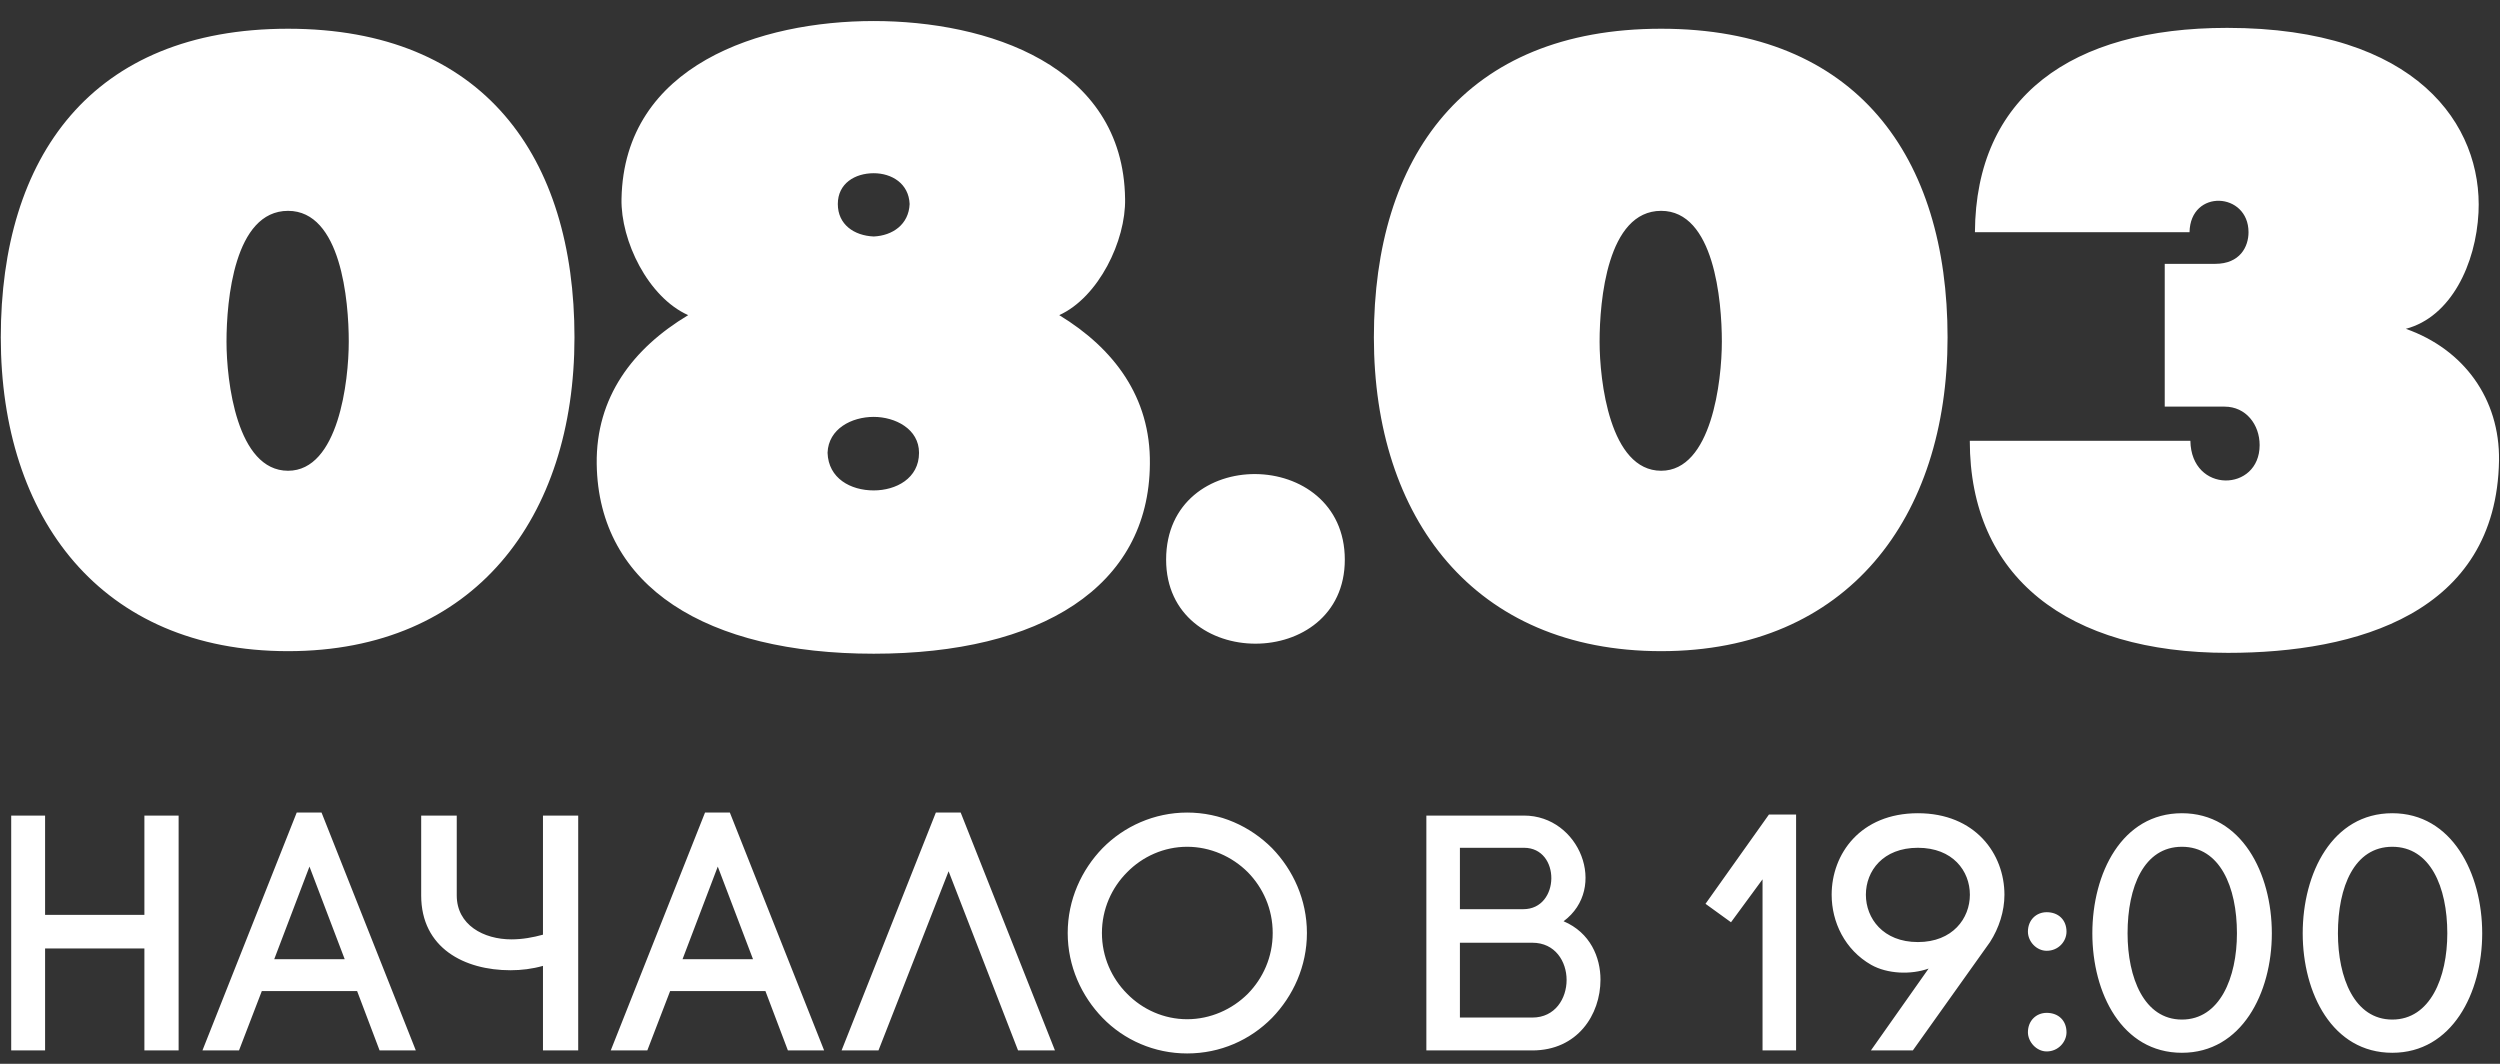
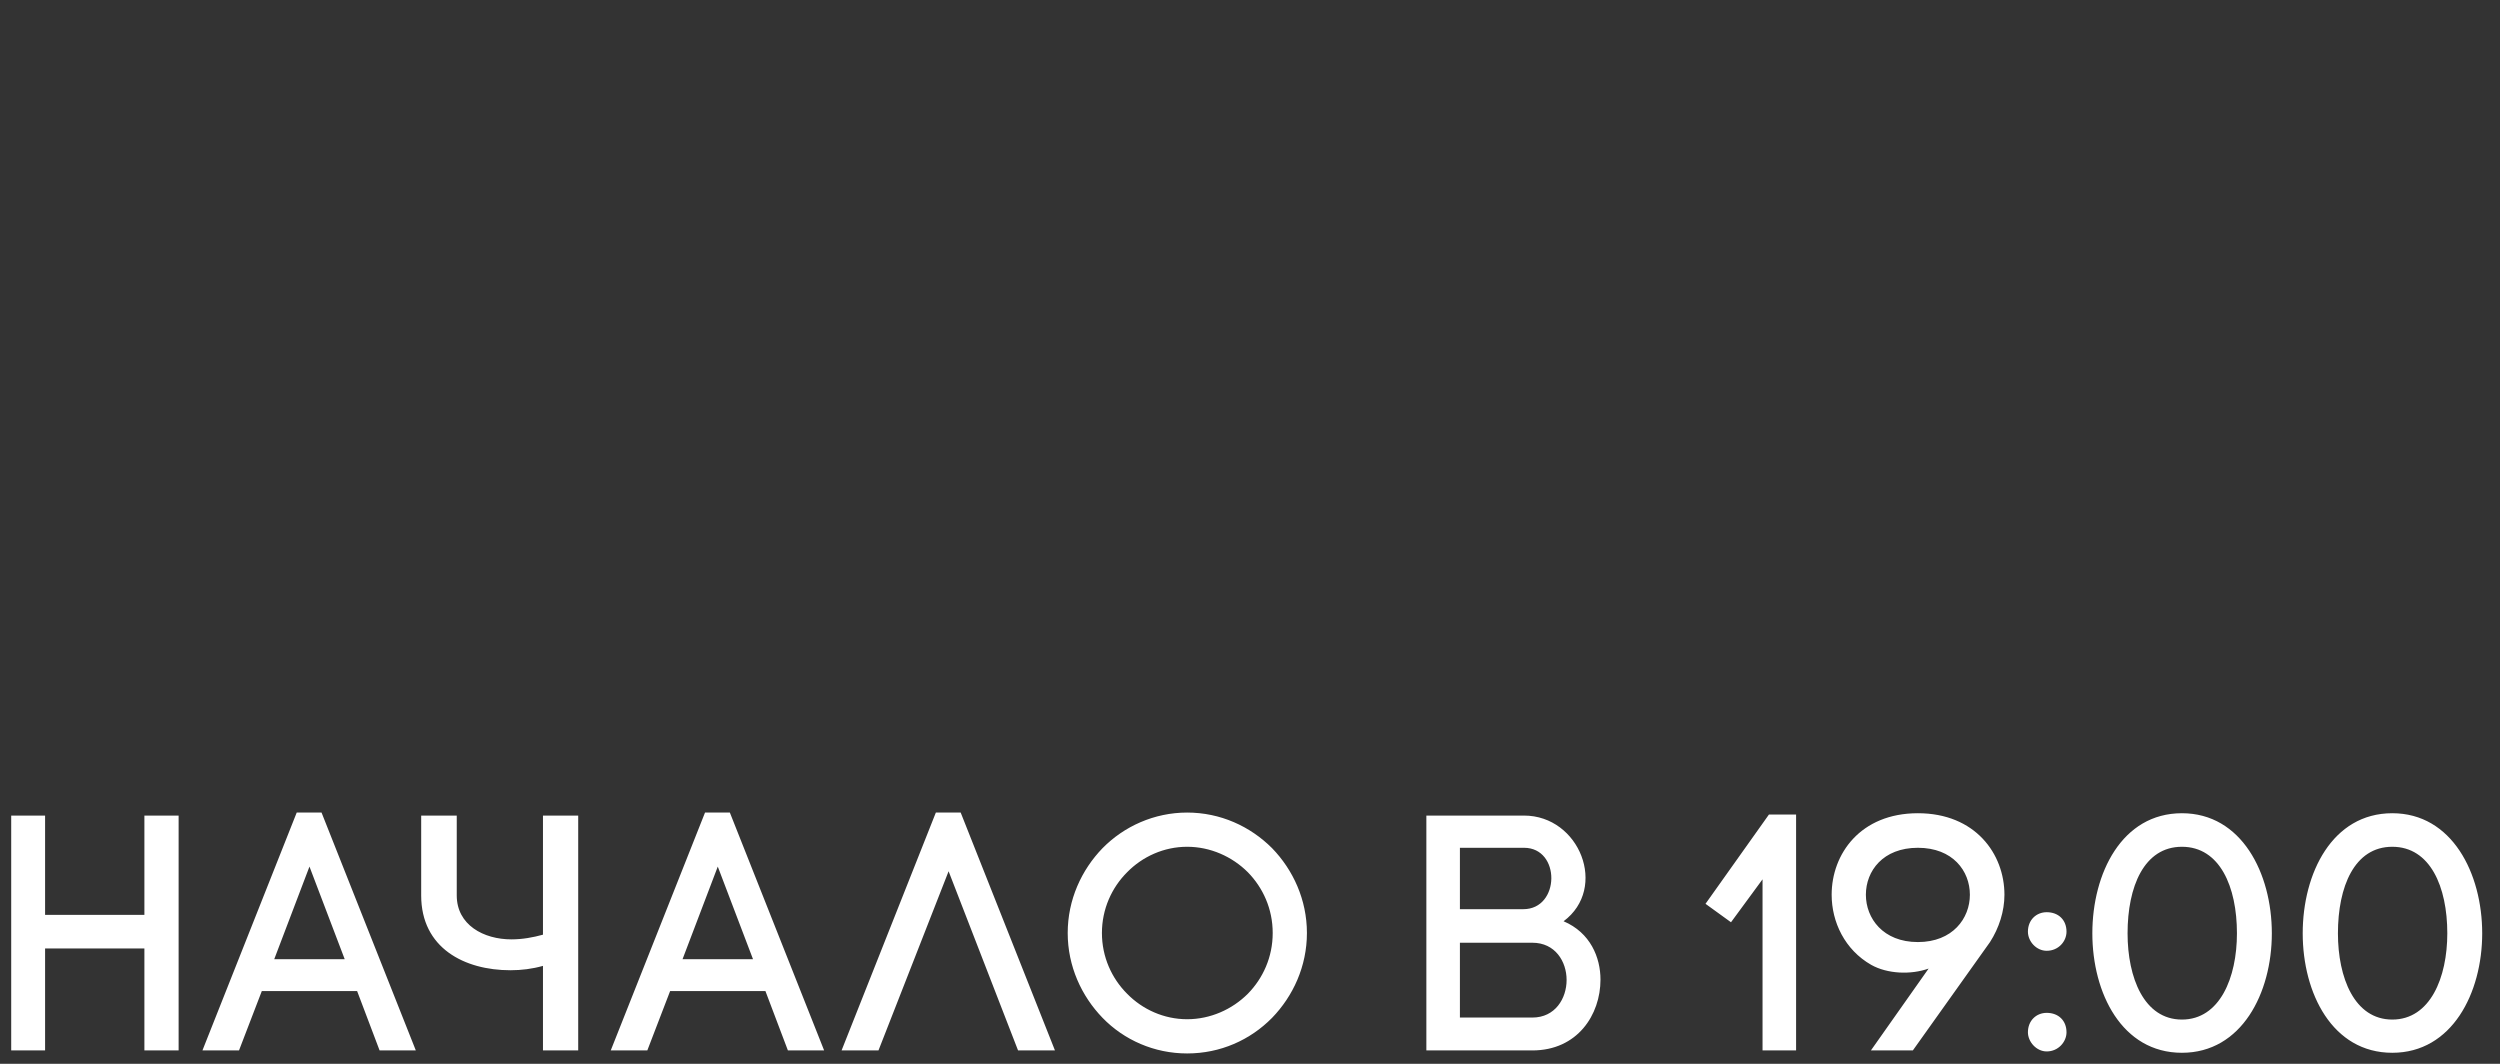
<svg xmlns="http://www.w3.org/2000/svg" xml:space="preserve" width="47mm" height="20mm" style="shape-rendering:geometricPrecision; text-rendering:geometricPrecision; image-rendering:optimizeQuality; fill-rule:evenodd; clip-rule:evenodd" viewBox="0 0 4700 2000">
  <rect x="0" y="0" width="4700" height="2000" fill="#333333" stroke="none" />
  <defs>
    <style type="text/css">  .fil0 {fill:white;fill-rule:nonzero}  </style>
  </defs>
  <g id="Слой_x0020_1">
    <g id="_2831483368848">
-       <path class="fil0" d="M541.56 54.03c-369.69,0 -540.07,241.1 -540.07,580.25 0,339.15 188.06,589.9 540.07,589.9 350.4,0 538.46,-250.75 538.46,-589.9 0,-339.15 -170.37,-580.25 -538.46,-580.25zm0 831c-96.44,0 -115.73,-168.77 -115.73,-242.71 0,-77.15 14.47,-245.92 115.73,-245.92 99.66,0 114.12,168.77 114.12,245.92 0,73.94 -19.28,242.71 -114.12,242.71zm1650.75 167.16c0,210.57 335.93,210.57 335.93,0 0,-212.17 -335.93,-216.99 -335.93,0zm930.65 -998.16c-369.69,0 -540.07,241.1 -540.07,580.25 0,339.15 188.06,589.9 540.07,589.9 350.4,0 538.46,-250.75 538.46,-589.9 0,-339.15 -170.37,-580.25 -538.46,-580.25zm0 831c-96.44,0 -115.73,-168.77 -115.73,-242.71 0,-77.15 14.47,-245.92 115.73,-245.92 99.66,0 114.12,168.77 114.12,245.92 0,73.94 -19.28,242.71 -114.12,242.71zm580.25 -56.26c0,255.57 183.24,398.62 485.42,398.62 241.11,0 504.71,-73.93 509.53,-361.65 1.61,-115.73 -65.9,-208.95 -175.2,-247.53 85.19,-22.5 131.8,-122.16 136.63,-218.6 8.03,-163.95 -115.73,-347.19 -472.56,-347.19 -294.15,0 -472.56,130.2 -474.17,384.16l403.44 0c1.61,-81.98 110.91,-75.55 110.91,0 0,27.32 -16.07,59.47 -62.69,59.47l-94.83 0 0 268.43 112.51 0c40.19,0 65.91,33.75 65.91,72.33 0,88.4 -128.59,91.62 -130.2,-8.04l-414.7 0zm-2060.62 400.23c313.44,0 517.57,-125.37 519.18,-356.83 1.61,-125.37 -67.51,-216.99 -170.38,-279.68 73.94,-33.75 125.37,-139.84 123.77,-218.6 -3.22,-252.35 -260.39,-334.33 -472.57,-334.33 -212.17,0 -469.34,81.98 -474.16,334.33 -1.61,78.76 49.82,184.85 125.37,218.6 -104.48,62.69 -173.59,154.31 -171.99,279.68 3.22,231.46 207.35,356.83 520.78,356.83zm0 -903.33c33.76,0 65.91,19.29 67.51,57.87 -1.6,38.57 -32.14,59.47 -67.51,61.08 -36.96,-1.61 -67.5,-22.51 -67.5,-61.08 0,-38.58 32.14,-57.87 67.5,-57.87zm0 458.1c40.19,0 85.19,22.5 85.19,67.51 0,48.22 -43.39,70.72 -85.19,70.72 -43.39,0 -85.18,-22.5 -86.79,-70.72 1.61,-45.01 45,-67.51 86.79,-67.51z" />
      <path class="fil0" d="M84.76 1533.28l-63.7 0 0 441.53 63.7 0 0 -191.75 186.7 0 0 191.75 64.34 0 0 -441.53 -64.34 0 0 186.71 -186.7 0 0 -186.71zm497.03 95.88l66.23 174.09 -132.46 0 66.23 -174.09zm131.83 345.65l68.12 0 -177.24 -447.2 -46.68 0 -177.24 447.2 68.75 0 42.89 -111.64 179.14 0 42.26 111.64zm373.4 -441.53l-66.23 0 0 223.92c-18.29,5.05 -38.47,8.83 -59.29,8.83 -52.35,0 -102.81,-27.12 -102.81,-82.63l0 -150.12 -66.86 0 0 150.12c0,99.03 81.37,140.66 167.78,140.66 20.81,0 41,-2.52 61.18,-8.2l0 158.95 66.23 0 0 -441.53zm262.39 95.88l66.23 174.09 -132.46 0 66.23 -174.09zm131.83 345.65l68.12 0 -177.24 -447.2 -46.68 0 -177.24 447.2 68.75 0 42.89 -111.64 179.14 0 42.26 111.64zm302.13 -336.82l130.57 336.82 69.38 0 -177.24 -447.2 -46.68 0 -177.24 447.2 69.38 0 131.83 -336.82zm609.3 116.06c0,45.41 -18.29,85.15 -46.67,114.16 -29.65,29.65 -70.65,47.94 -114.17,47.94 -43.52,0 -83.89,-18.29 -112.9,-47.94 -29.02,-29.01 -47.31,-69.38 -47.31,-114.16 0,-44.79 18.29,-85.15 47.31,-114.17 29.01,-29.64 69.38,-47.94 112.9,-47.94 43.52,0 84.52,18.3 114.17,47.94 28.38,29.02 46.67,68.75 46.67,114.17zm-385.39 0c0,62.44 25.87,118.58 65.6,159.58 40.37,41.63 97.14,66.86 158.95,66.86 62.45,0 118.58,-25.23 159.58,-66.86 39.74,-41 65.6,-97.14 65.6,-159.58 0,-62.45 -25.86,-118.58 -65.6,-159.58 -41,-41 -97.13,-66.86 -159.58,-66.86 -61.81,0 -118.58,25.86 -158.95,66.86 -39.73,41 -65.6,97.13 -65.6,159.58zm737.36 -160.21l120.47 0c69.38,0 68.12,115.42 -1.26,115.42l-119.21 0 0 -115.42zm-63.08 -60.56l0 441.53 199.32 0c84.52,0 128.04,-66.86 128.04,-133.09 0,-41.63 -18.92,-88.3 -69.38,-109.75 83.89,-62.44 30.27,-198.69 -74.43,-198.69l-183.55 0zm63.08 239.06l136.24 0c42.89,0 64.33,35.32 64.33,70.01 0,34.69 -21.44,70.65 -64.33,70.65l-136.24 0 0 -140.66zm1103.18 131.83c-19.55,0 -35.32,14.5 -35.32,36.58 0,17.66 15.77,35.95 35.32,35.95 22.08,0 37.22,-18.29 37.22,-35.95 0,-22.08 -15.14,-36.58 -37.22,-36.58zm0 -189.23c-19.55,0 -35.32,14.51 -35.32,36.58 0,18.3 15.77,35.96 35.32,35.96 22.08,0 37.22,-17.66 37.22,-35.96 0,-22.07 -15.14,-36.58 -37.22,-36.58zm254.2 -123c71.27,0 103.44,75.06 103.44,162.74 0,83.26 -32.17,162.1 -103.44,162.1 -71.28,0 -102.19,-78.84 -102.19,-162.1 0,-87.68 30.91,-162.74 102.19,-162.74zm0 387.29c112.27,0 169.04,-112.28 169.04,-224.55 0,-112.91 -56.77,-225.81 -169.04,-225.81 -112.91,0 -168.41,112.9 -168.41,225.81 0,112.27 55.5,224.55 168.41,224.55zm395.48 -387.29c71.27,0 103.44,75.06 103.44,162.74 0,83.26 -32.17,162.1 -103.44,162.1 -71.28,0 -102.19,-78.84 -102.19,-162.1 0,-87.68 30.91,-162.74 102.19,-162.74zm0 387.29c112.27,0 169.04,-112.28 169.04,-224.55 0,-112.91 -56.77,-225.81 -169.04,-225.81 -112.91,0 -168.41,112.9 -168.41,225.81 0,112.27 55.5,224.55 168.41,224.55zm-1120.85 -4.42l0 -443.42 -51.09 0 -119.21 167.78 47.93 34.69 59.29 -80.73 0 321.68 63.08 0zm228.97 -203.73c-65.6,0 -97.77,-44.79 -97.77,-88.94 0,-44.78 32.17,-88.3 97.77,-88.3 65.59,0 97.76,43.52 97.76,88.3 0,44.15 -32.17,88.94 -97.76,88.94zm135.61 0c17.03,-26.49 27.12,-58.03 27.12,-88.94 0,-76.95 -54.88,-153.27 -162.73,-153.27 -107.86,0 -162.11,76.32 -162.11,153.27 0,51.09 24.6,103.44 74.43,131.83 30.28,17.03 74.43,18.92 107.86,6.94l-108.49 153.9 78.85 0 145.07 -203.73z" />
    </g>
  </g>
</svg>